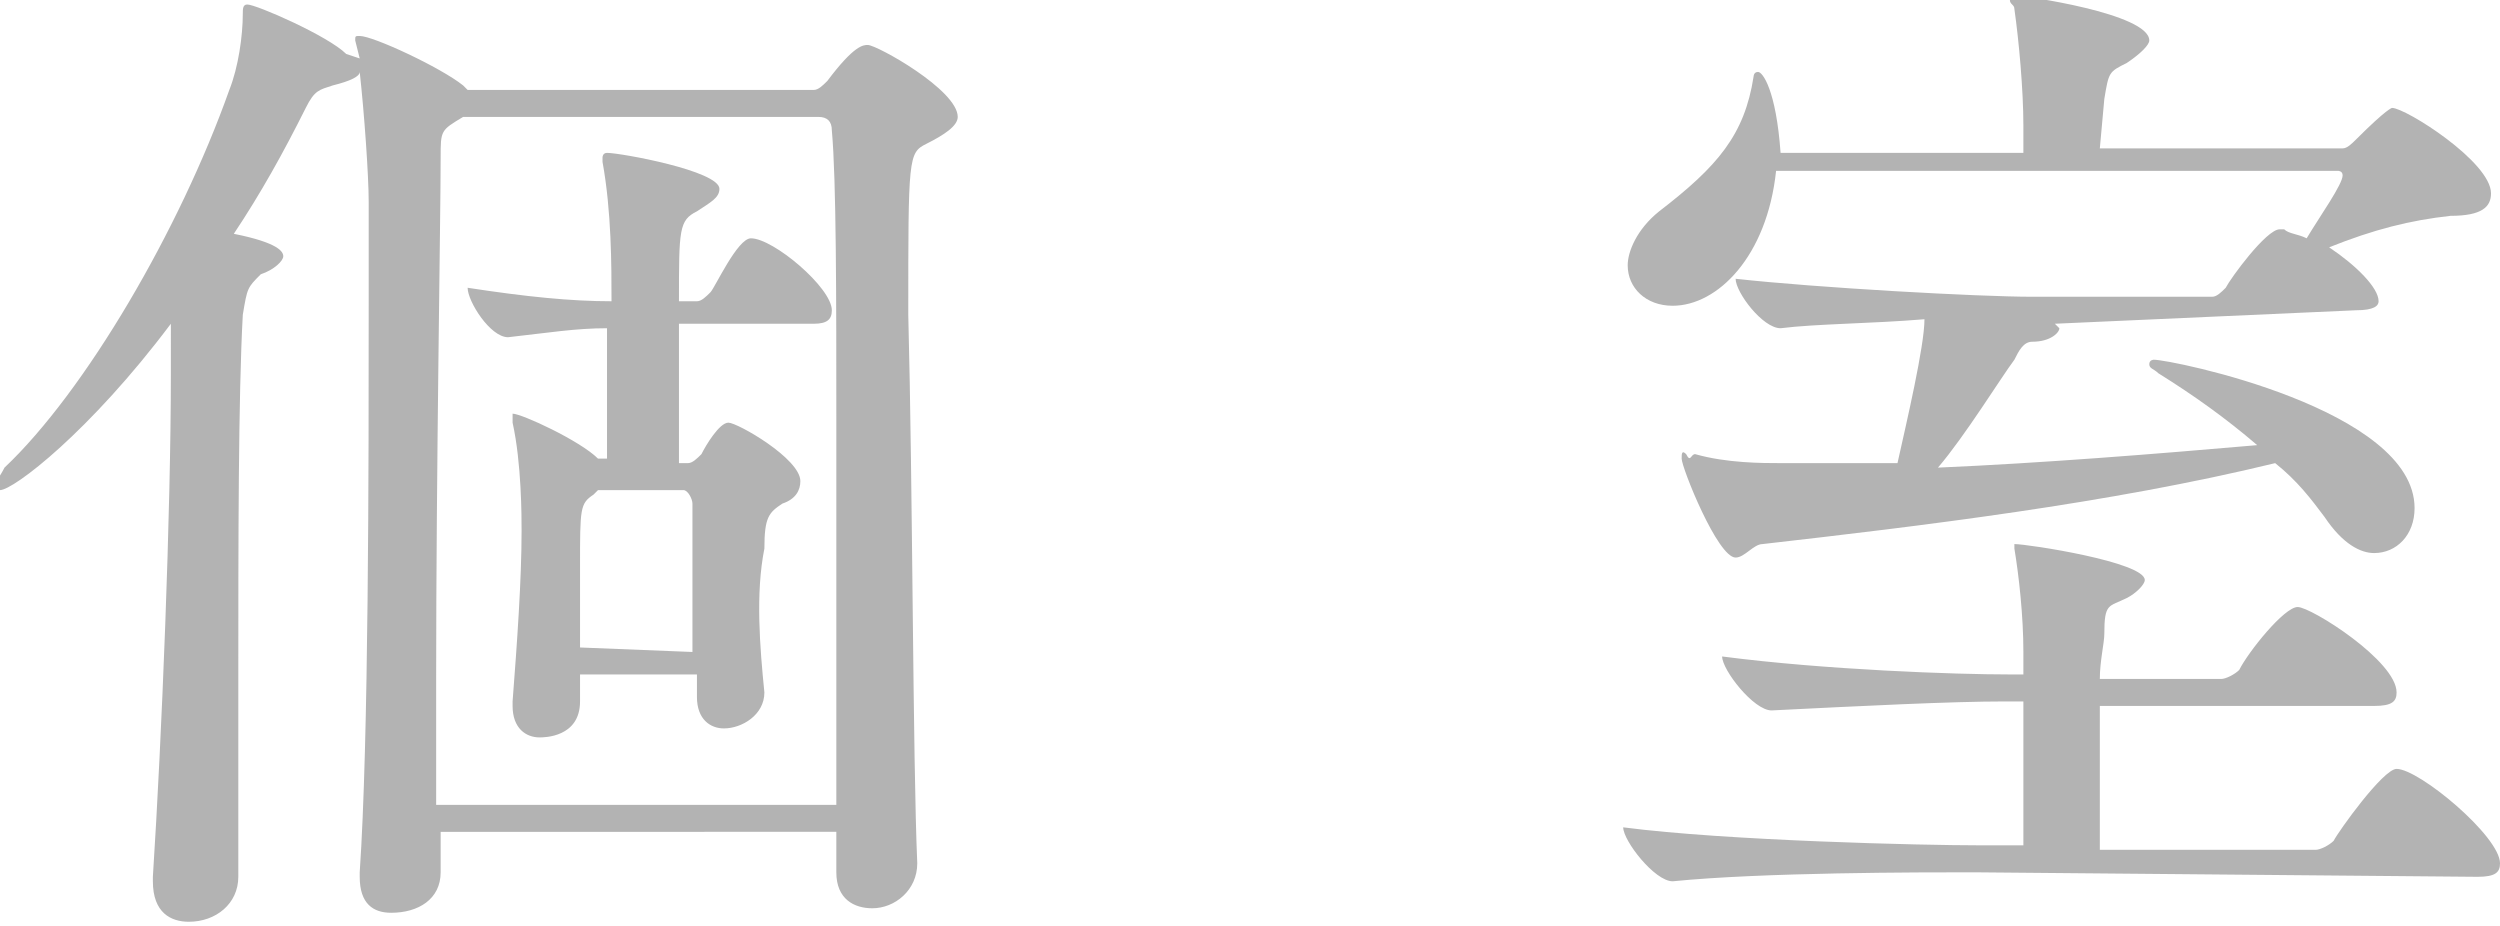
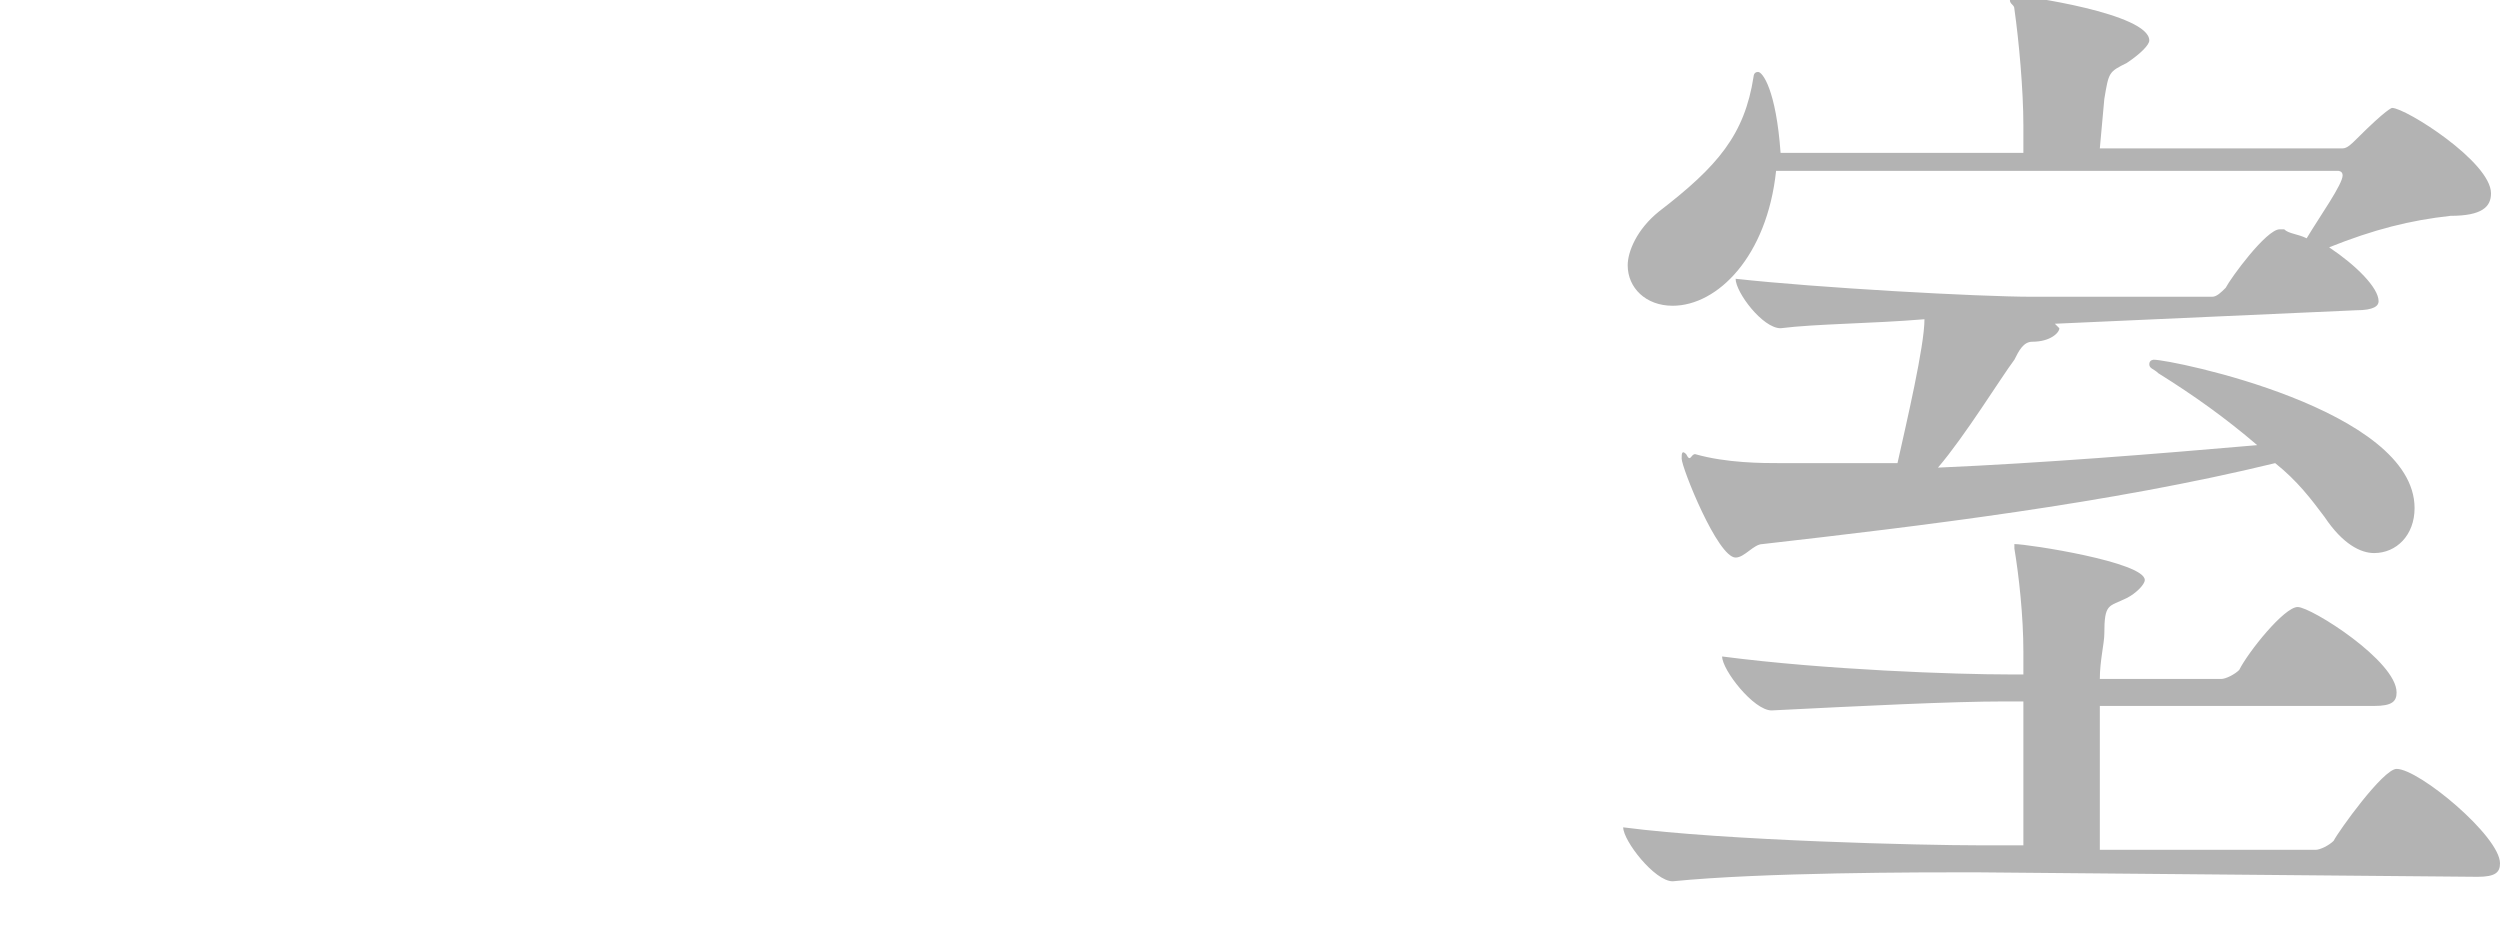
<svg xmlns="http://www.w3.org/2000/svg" version="1.1" id="_レイヤー_2" x="0px" y="0px" viewBox="0 0 55.6 20.6" style="enable-background:new 0 0 55.6 20.6;" xml:space="preserve">
  <style type="text/css">
	.st0{fill:#B3B3B3;}
</style>
  <g id="_レイヤー_4">
    <g>
-       <path class="st0" d="M20.4,19.2c0,0.6-0.5,1-1,1c-0.4,0-0.8-0.2-0.8-0.8v-0.9H9.8v0.9c0,0.6-0.5,0.9-1.1,0.9    c-0.4,0-0.7-0.2-0.7-0.8v-0.1c0.2-2.9,0.2-9,0.2-12.8V4.5c0-0.6-0.1-2-0.2-2.9C8,1.7,7.8,1.8,7.4,1.9C7.1,2,7,2,6.8,2.4    c-0.5,1-1,1.9-1.6,2.8c1,0.2,1.1,0.4,1.1,0.5c0,0.1-0.2,0.3-0.5,0.4C5.5,6.4,5.5,6.4,5.4,7c-0.1,1.8-0.1,5.1-0.1,8.1    c0,1.7,0,3.2,0,4.4v0c0,0.6-0.5,1-1.1,1c-0.4,0-0.8-0.2-0.8-0.9v-0.1c0.2-3.1,0.4-8.1,0.4-11.2V7.2c-1.8,2.4-3.5,3.7-3.8,3.7    c0,0-0.1,0-0.1-0.1c0-0.1,0.1-0.2,0.2-0.4C1.9,8.7,4,5.1,5.1,2c0.2-0.5,0.3-1.2,0.3-1.7c0-0.1,0-0.2,0.1-0.2    c0.2,0,1.8,0.7,2.2,1.1L8,1.3C7.9,0.9,7.9,0.9,7.9,0.9c0-0.1,0-0.1,0.1-0.1c0.3,0,1.8,0.7,2.3,1.1L10.4,2h7.7    c0.1,0,0.2-0.1,0.3-0.2C19,1,19.2,1,19.3,1c0.2,0,2,1,2,1.6c0,0.2-0.3,0.4-0.7,0.6c-0.4,0.2-0.4,0.3-0.4,3.8    C20.3,10.8,20.3,16.9,20.4,19.2L20.4,19.2L20.4,19.2z M18.6,17.9c0-2.3,0-5.5,0-8.4s0-5.5-0.1-6.6c0-0.2-0.1-0.3-0.3-0.3h-7.9    C9.8,2.9,9.8,2.9,9.8,3.5c0,1.3-0.1,7-0.1,11.6v2.8L18.6,17.9L18.6,17.9z M17,15.4c0,0.5-0.5,0.8-0.9,0.8c-0.3,0-0.6-0.2-0.6-0.7    v0c0-0.2,0-0.4,0-0.5h-2.6v0.6c0,0.8-0.8,0.8-0.9,0.8c-0.3,0-0.6-0.2-0.6-0.7v-0.1c0.1-1.3,0.2-2.7,0.2-3.8c0-0.3,0-1.5-0.2-2.4    c0-0.1,0-0.1,0-0.1s0-0.1,0-0.1c0.2,0,1.5,0.6,1.9,1v0h0.2V7.3c-0.7,0-1.3,0.1-2.2,0.2h0c-0.4,0-0.9-0.8-0.9-1.1    c1.3,0.2,2.3,0.3,3.2,0.3c0-0.8,0-2-0.2-3.1c0-0.1,0-0.1,0-0.1c0,0,0-0.1,0.1-0.1c0.3,0,2.5,0.4,2.5,0.8c0,0.2-0.2,0.3-0.5,0.5    c-0.4,0.2-0.4,0.4-0.4,2h0.4c0.1,0,0.2-0.1,0.3-0.2c0.1-0.1,0.6-1.2,0.9-1.2c0.5,0,1.8,1.1,1.8,1.6c0,0.2-0.1,0.3-0.4,0.3h-3v3.1    h0.2c0.1,0,0.2-0.1,0.3-0.2c0.1-0.2,0.4-0.7,0.6-0.7c0.2,0,1.6,0.8,1.6,1.3c0,0.2-0.1,0.4-0.4,0.5c-0.3,0.2-0.4,0.3-0.4,1    C16.8,13.2,16.9,14.4,17,15.4L17,15.4L17,15.4z M15.4,14.5c0-0.7,0-1.4,0-2c0-0.4,0-0.9,0-1.3c0-0.1-0.1-0.3-0.2-0.3h-1.9    c0,0-0.1,0.1-0.1,0.1c-0.3,0.2-0.3,0.3-0.3,1.6c0,0.5,0,1.1,0,1.8L15.4,14.5L15.4,14.5z" />
      <path class="st0" d="M43.9,19.4c-1.2,0-4.7,0-6.7,0.2h0c-0.4,0-1.1-0.9-1.1-1.2c2.3,0.3,6.7,0.4,7.9,0.4h1c0-0.8,0-2.1,0-3.2h-0.4    c-1.2,0-3.2,0.1-5.2,0.2h0c-0.4,0-1.1-0.9-1.1-1.2c2.3,0.3,5.2,0.4,6.4,0.4H45v-0.5c0-0.8-0.1-1.7-0.2-2.3c0-0.1,0-0.1,0-0.1    s0,0,0,0c0.3,0,2.9,0.4,2.9,0.8c0,0.1-0.2,0.3-0.4,0.4c-0.4,0.2-0.5,0.1-0.5,0.8c0,0.2-0.1,0.6-0.1,1h2.7c0.1,0,0.3-0.1,0.4-0.2    c0.2-0.4,1-1.4,1.3-1.4c0.3,0,2.2,1.2,2.2,1.9c0,0.2-0.1,0.3-0.5,0.3h-6.1v3.2h4.8c0.1,0,0.3-0.1,0.4-0.2c0.1-0.2,1.1-1.6,1.4-1.6    c0.5,0,2.3,1.5,2.3,2.1c0,0.2-0.1,0.3-0.5,0.3L43.9,19.4L43.9,19.4z M45.7,7.2c0.1,0.1,0.1,0.1,0.1,0.1c0,0.1-0.2,0.3-0.6,0.3    c-0.2,0-0.3,0.2-0.4,0.4c-0.3,0.4-1.1,1.7-1.7,2.4c2.3-0.1,4.8-0.3,7.1-0.5c-0.7-0.6-1.4-1.1-2.2-1.6c-0.1-0.1-0.2-0.1-0.2-0.2    s0.1-0.1,0.1-0.1c0.4,0,5.8,1.1,5.8,3.3c0,0.6-0.4,1-0.9,1c-0.3,0-0.7-0.2-1.1-0.8c-0.3-0.4-0.6-0.8-1.1-1.2    c-3.7,0.9-7.9,1.4-11.4,1.8c-0.2,0-0.4,0.3-0.6,0.3c-0.4,0-1.2-2-1.2-2.2c0-0.1,0-0.2,0.1-0.1c0.1,0.2,0.1,0,0.2,0    c0.7,0.2,1.5,0.2,1.9,0.2h0.7c0.6,0,1.2,0,1.9,0c0.2-0.9,0.6-2.6,0.6-3.2c-1.2,0.1-2.4,0.1-3.2,0.2h0c-0.4,0-1-0.8-1-1.1    c1.8,0.2,5.4,0.4,6.6,0.4h4c0.1,0,0.2-0.1,0.3-0.2c0.1-0.2,0.9-1.3,1.2-1.3c0.1,0,0.1,0,0.1,0c0.1,0.1,0.3,0.1,0.5,0.2    c0.3-0.5,0.8-1.2,0.8-1.4c0-0.1-0.1-0.1-0.1-0.1H39.5c-0.2,1.9-1.3,3-2.3,3c-0.6,0-1-0.4-1-0.9c0-0.3,0.2-0.8,0.7-1.2    c1.3-1,1.9-1.7,2.1-3C39,1.7,39,1.6,39.1,1.6s0.4,0.4,0.5,1.8H45c0-0.2,0-0.4,0-0.6c0-0.8-0.1-1.9-0.2-2.6c0-0.1-0.1-0.1-0.1-0.2    c0-0.1,0-0.1,0.1-0.1c0.2,0,3,0.4,3,1c0,0.1-0.2,0.3-0.5,0.5c-0.4,0.2-0.4,0.2-0.5,0.8l-0.1,1.1h5.4c0.1,0,0.2-0.1,0.3-0.2    c0.7-0.7,0.8-0.7,0.8-0.7c0.3,0,2.2,1.2,2.2,1.9c0,0.3-0.2,0.5-0.9,0.5c-0.9,0.1-1.7,0.3-2.7,0.7c0.6,0.4,1.1,0.9,1.1,1.2    c0,0.1-0.1,0.2-0.5,0.2L45.7,7.2L45.7,7.2z" />
    </g>
  </g>
</svg>